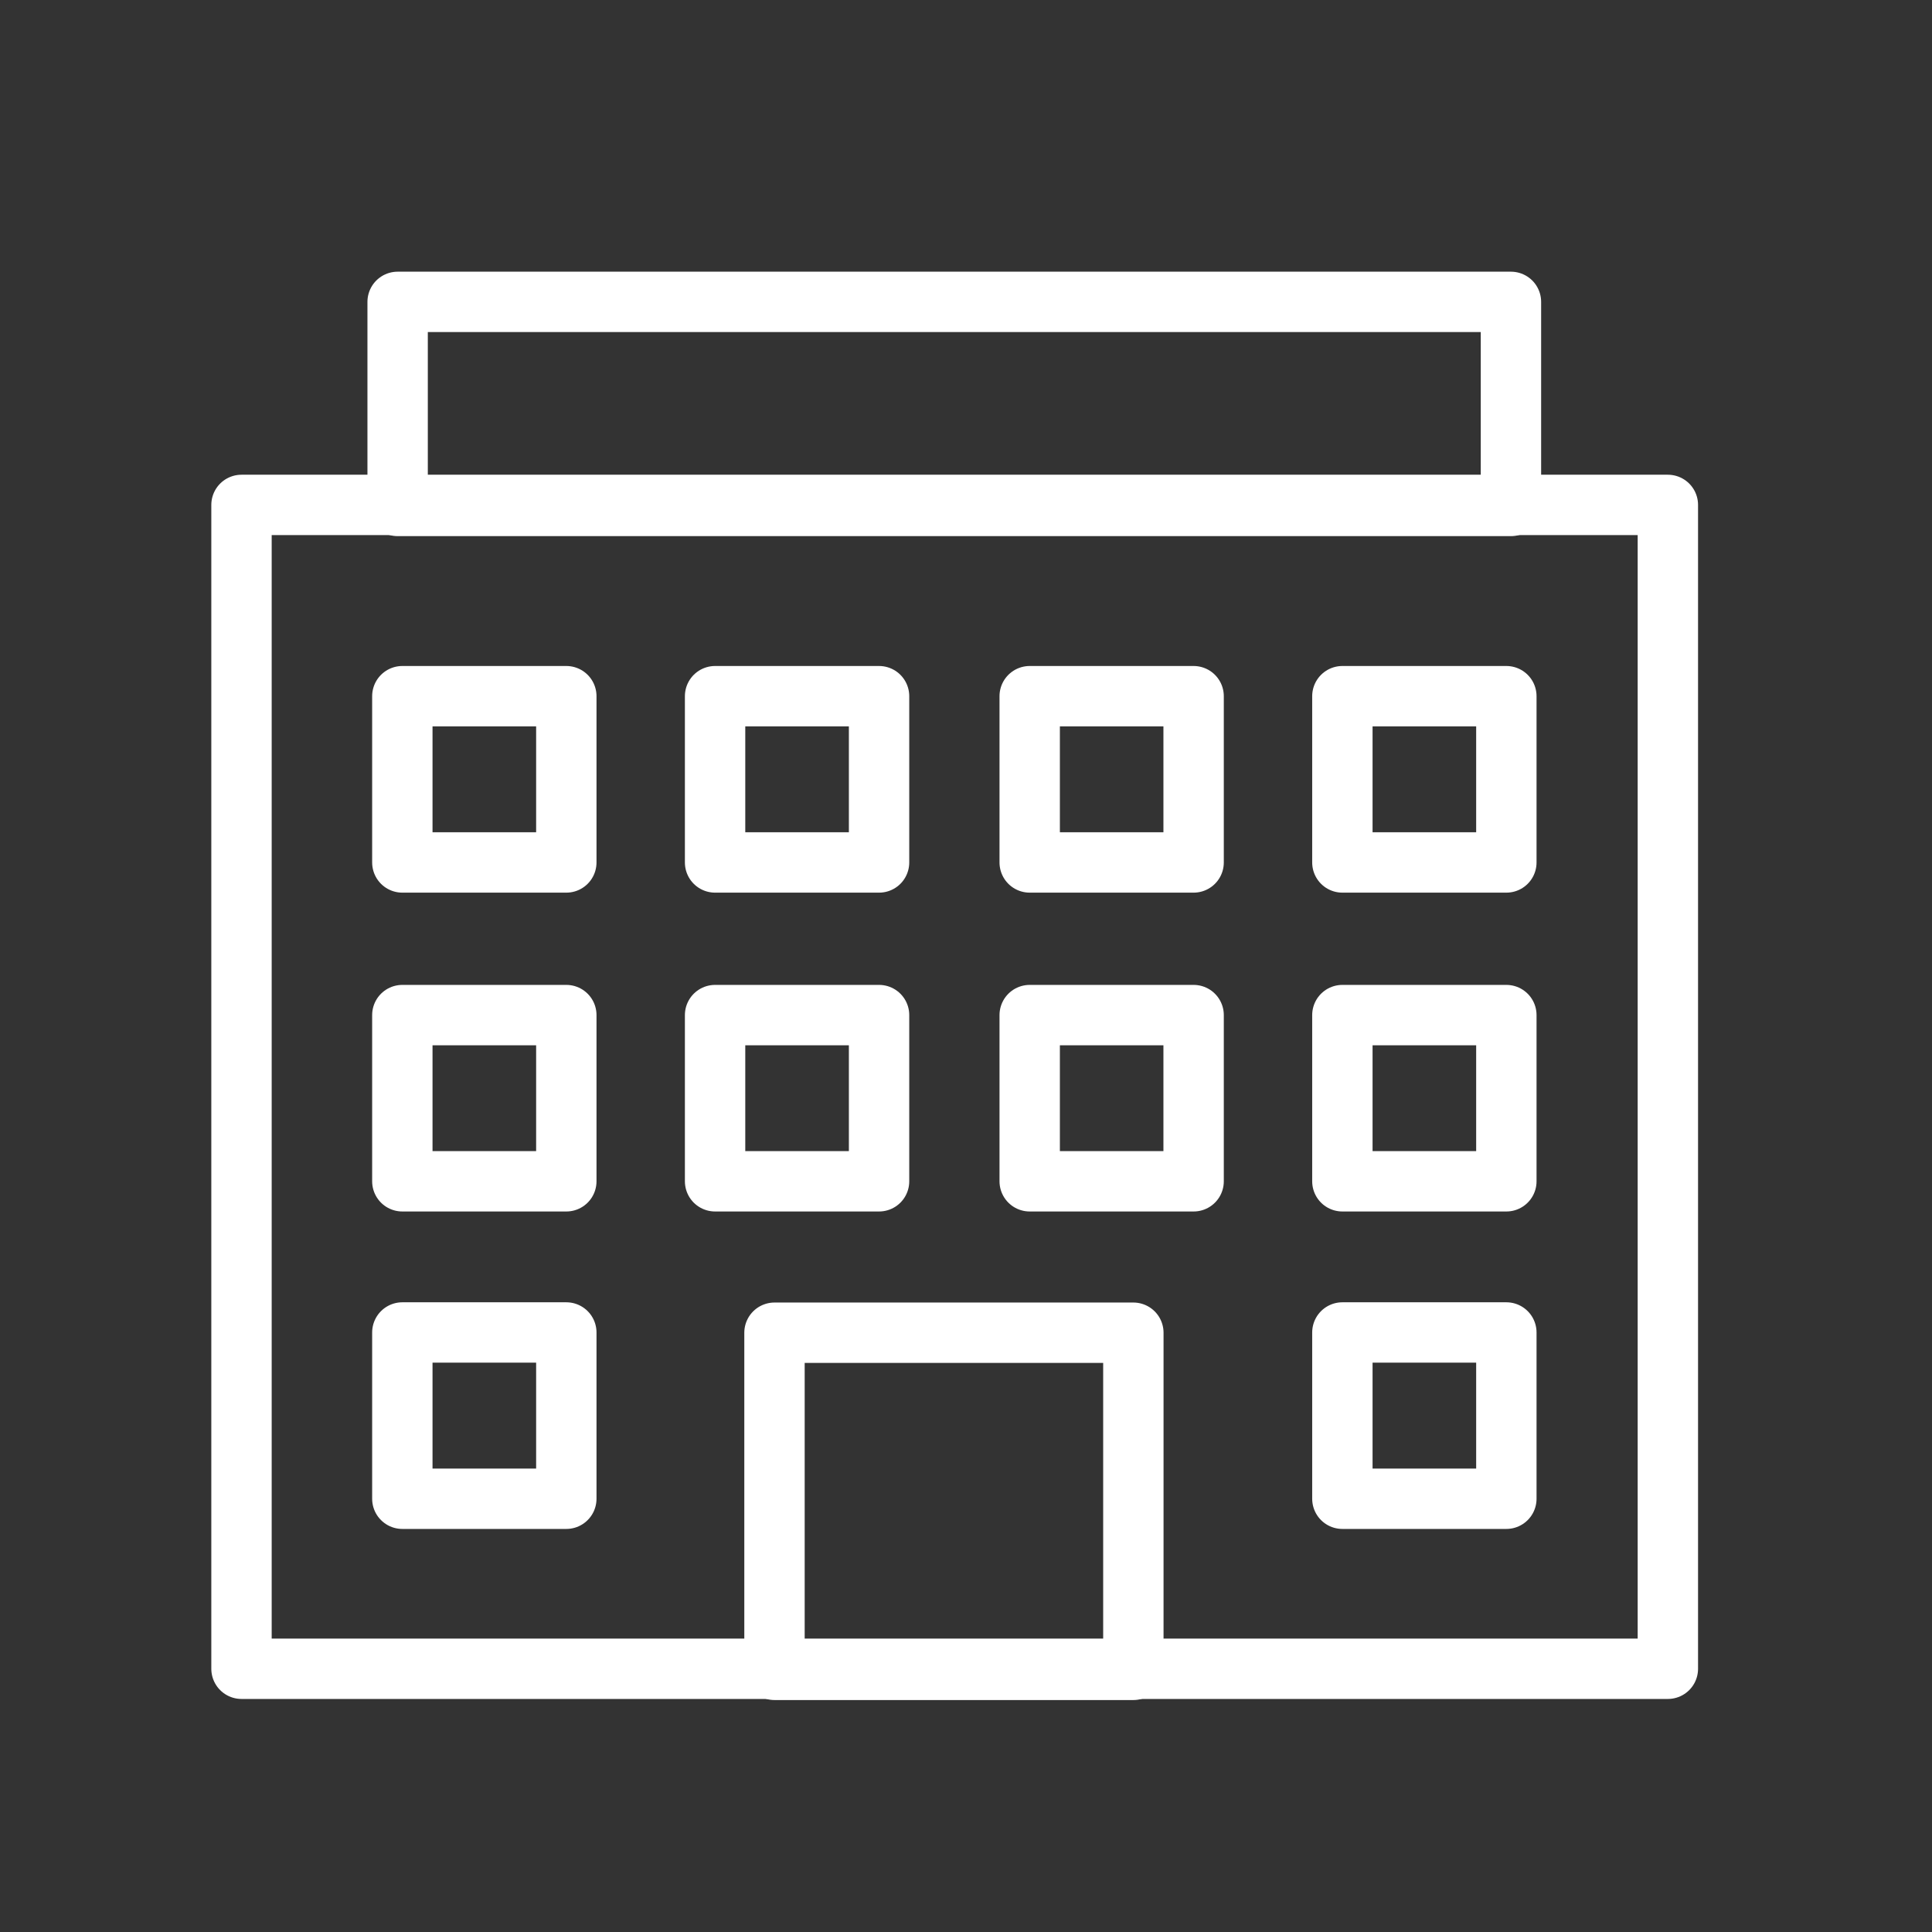
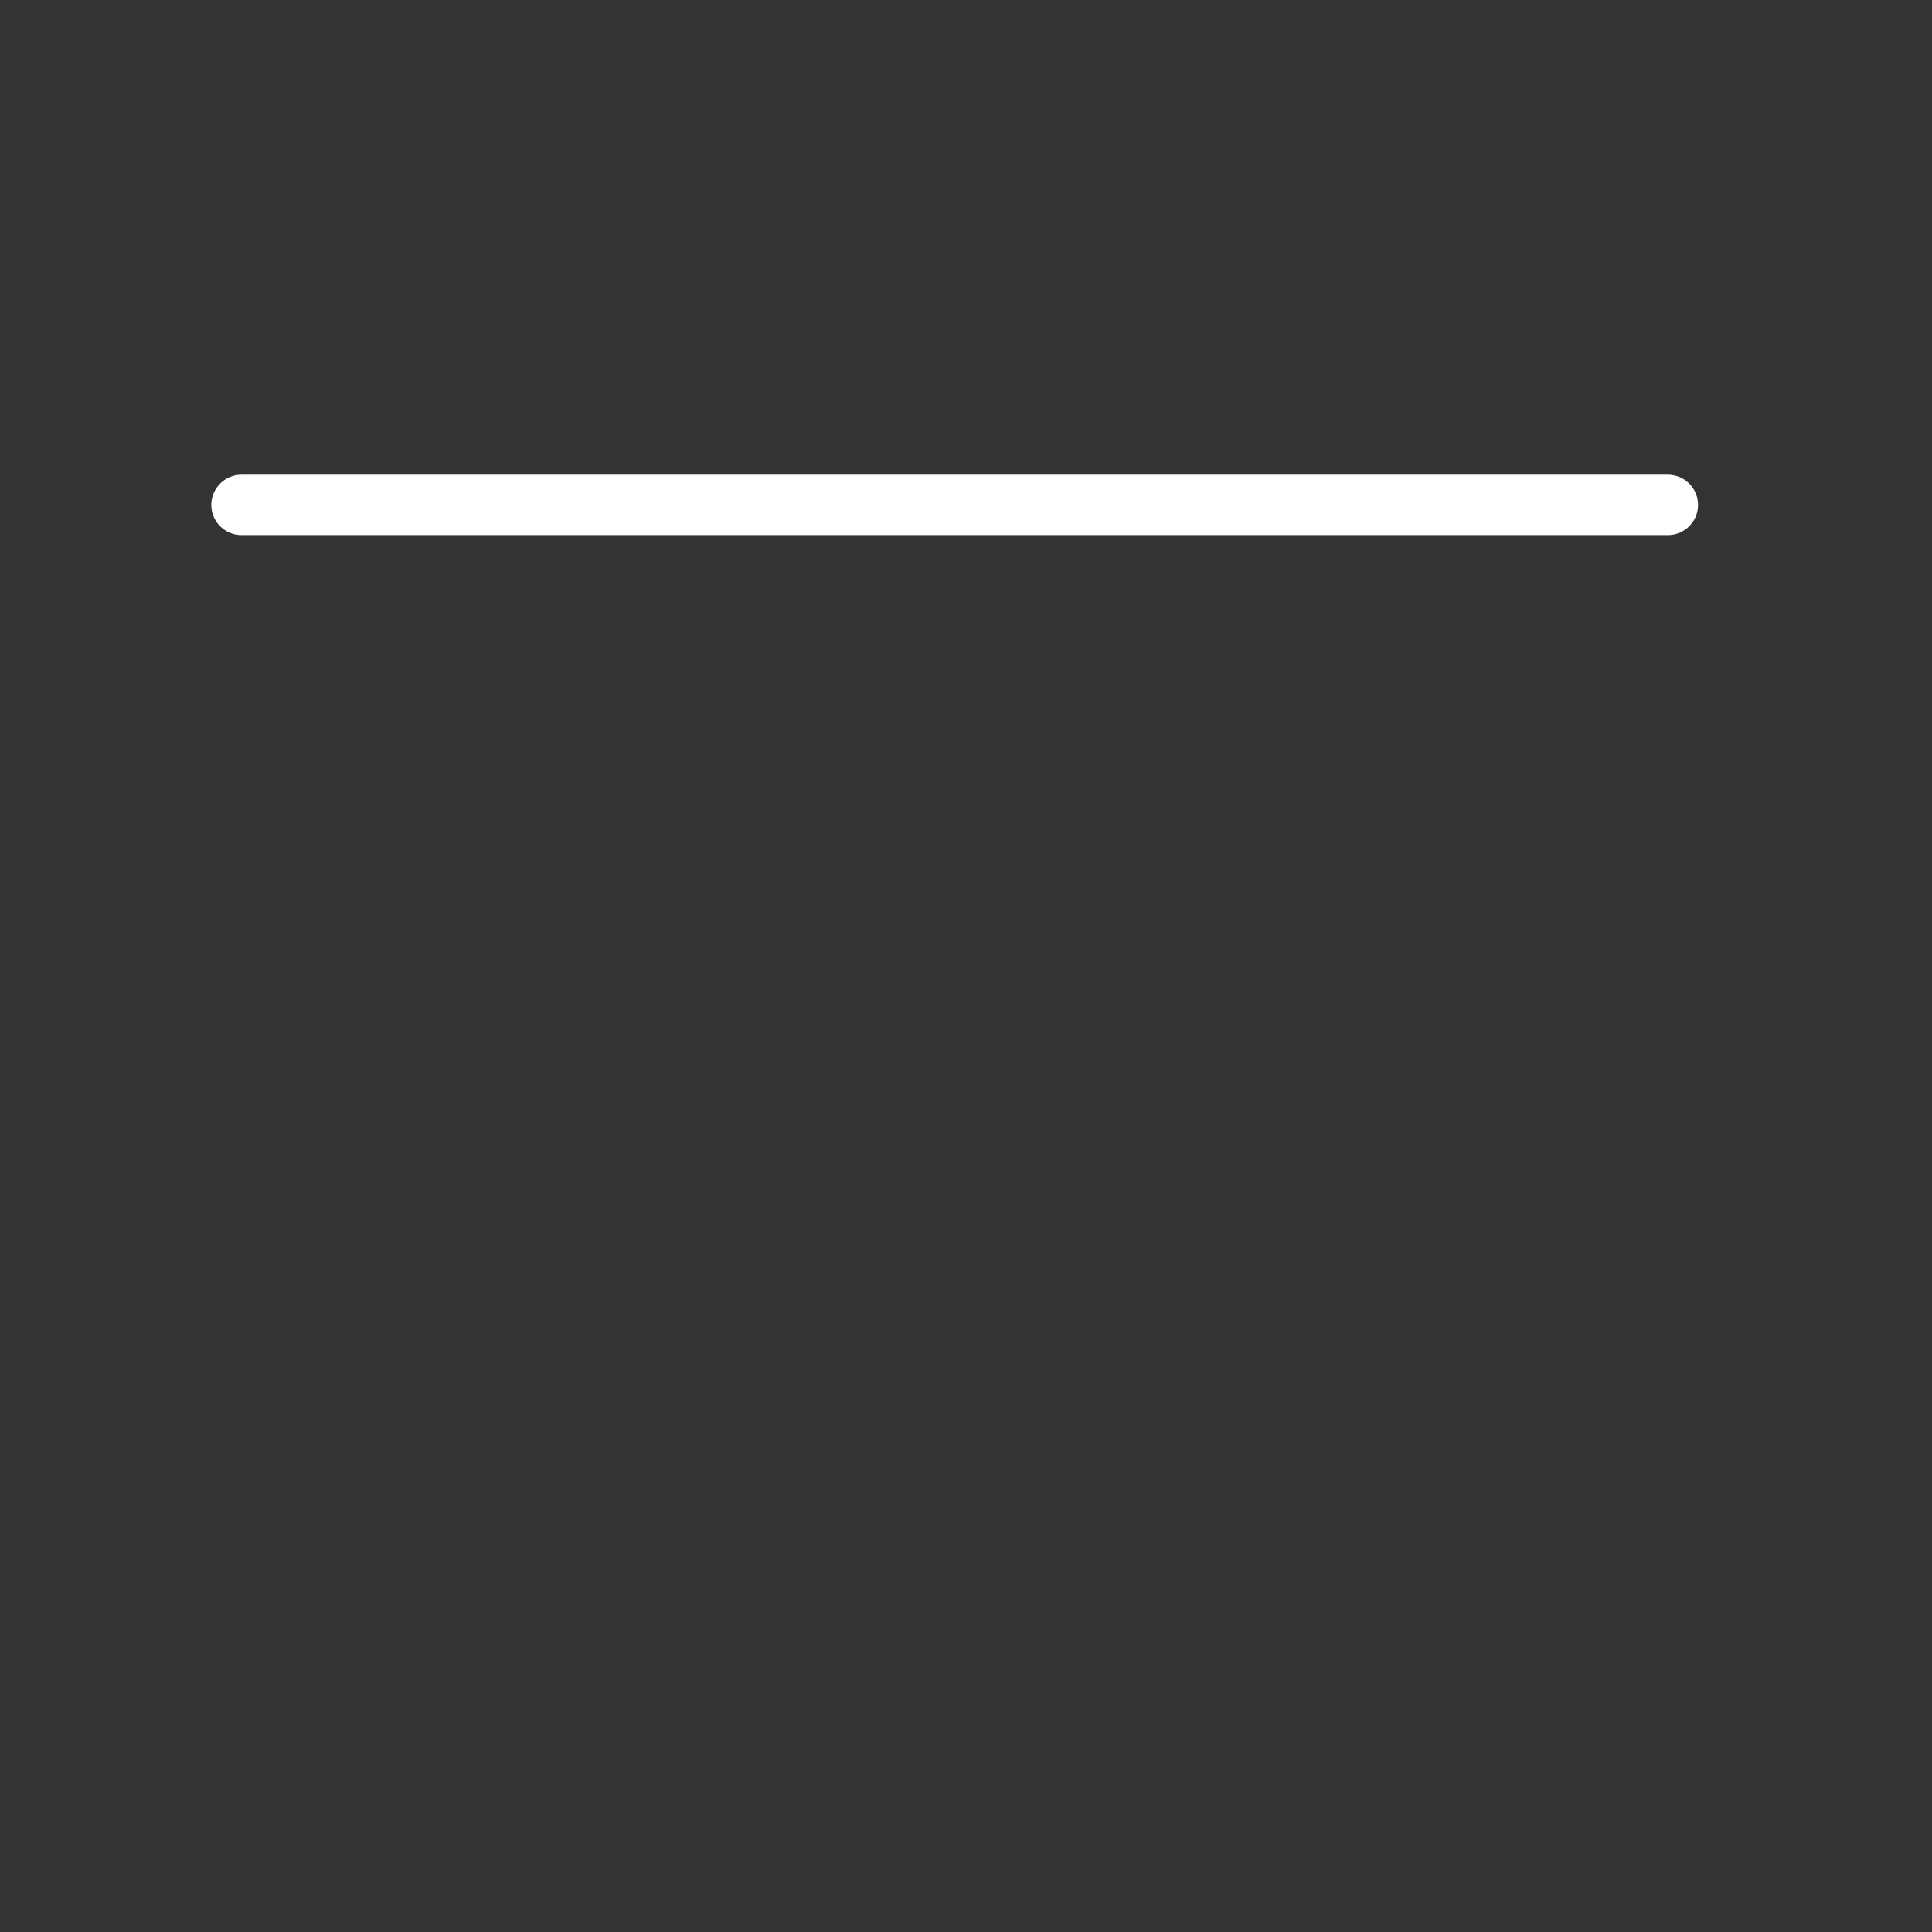
<svg xmlns="http://www.w3.org/2000/svg" width="32" height="32" fill="none">
  <rect width="100%" height="100%" fill="#333333" stroke="none" />
-   <path stroke="#fff" stroke-linecap="round" stroke-linejoin="round" stroke-miterlimit="10" d="M27.625 8.363H4V27.64h23.625z" />
-   <path stroke="#fff" stroke-linecap="round" stroke-linejoin="round" stroke-miterlimit="10" d="M25.026 5H6.586v3.38h18.44zm-6.254 17.074h-5.944v5.584h5.944zM9.38 16.813H6.664v2.753H9.38zm0 5.257H6.664v2.754H9.38zm0-10.539H6.664v2.754H9.38zm5.18 5.282h-2.716v2.753h2.716zm0-5.282h-2.716v2.754h2.716zm5.21 5.282h-2.715v2.753h2.715zm0-5.282h-2.715v2.754h2.715zm5.18 5.282h-2.716v2.753h2.716zm0 5.257h-2.716v2.754h2.716zm0-10.539h-2.716v2.754h2.716z" />
+   <path stroke="#fff" stroke-linecap="round" stroke-linejoin="round" stroke-miterlimit="10" d="M27.625 8.363H4h23.625z" />
</svg>